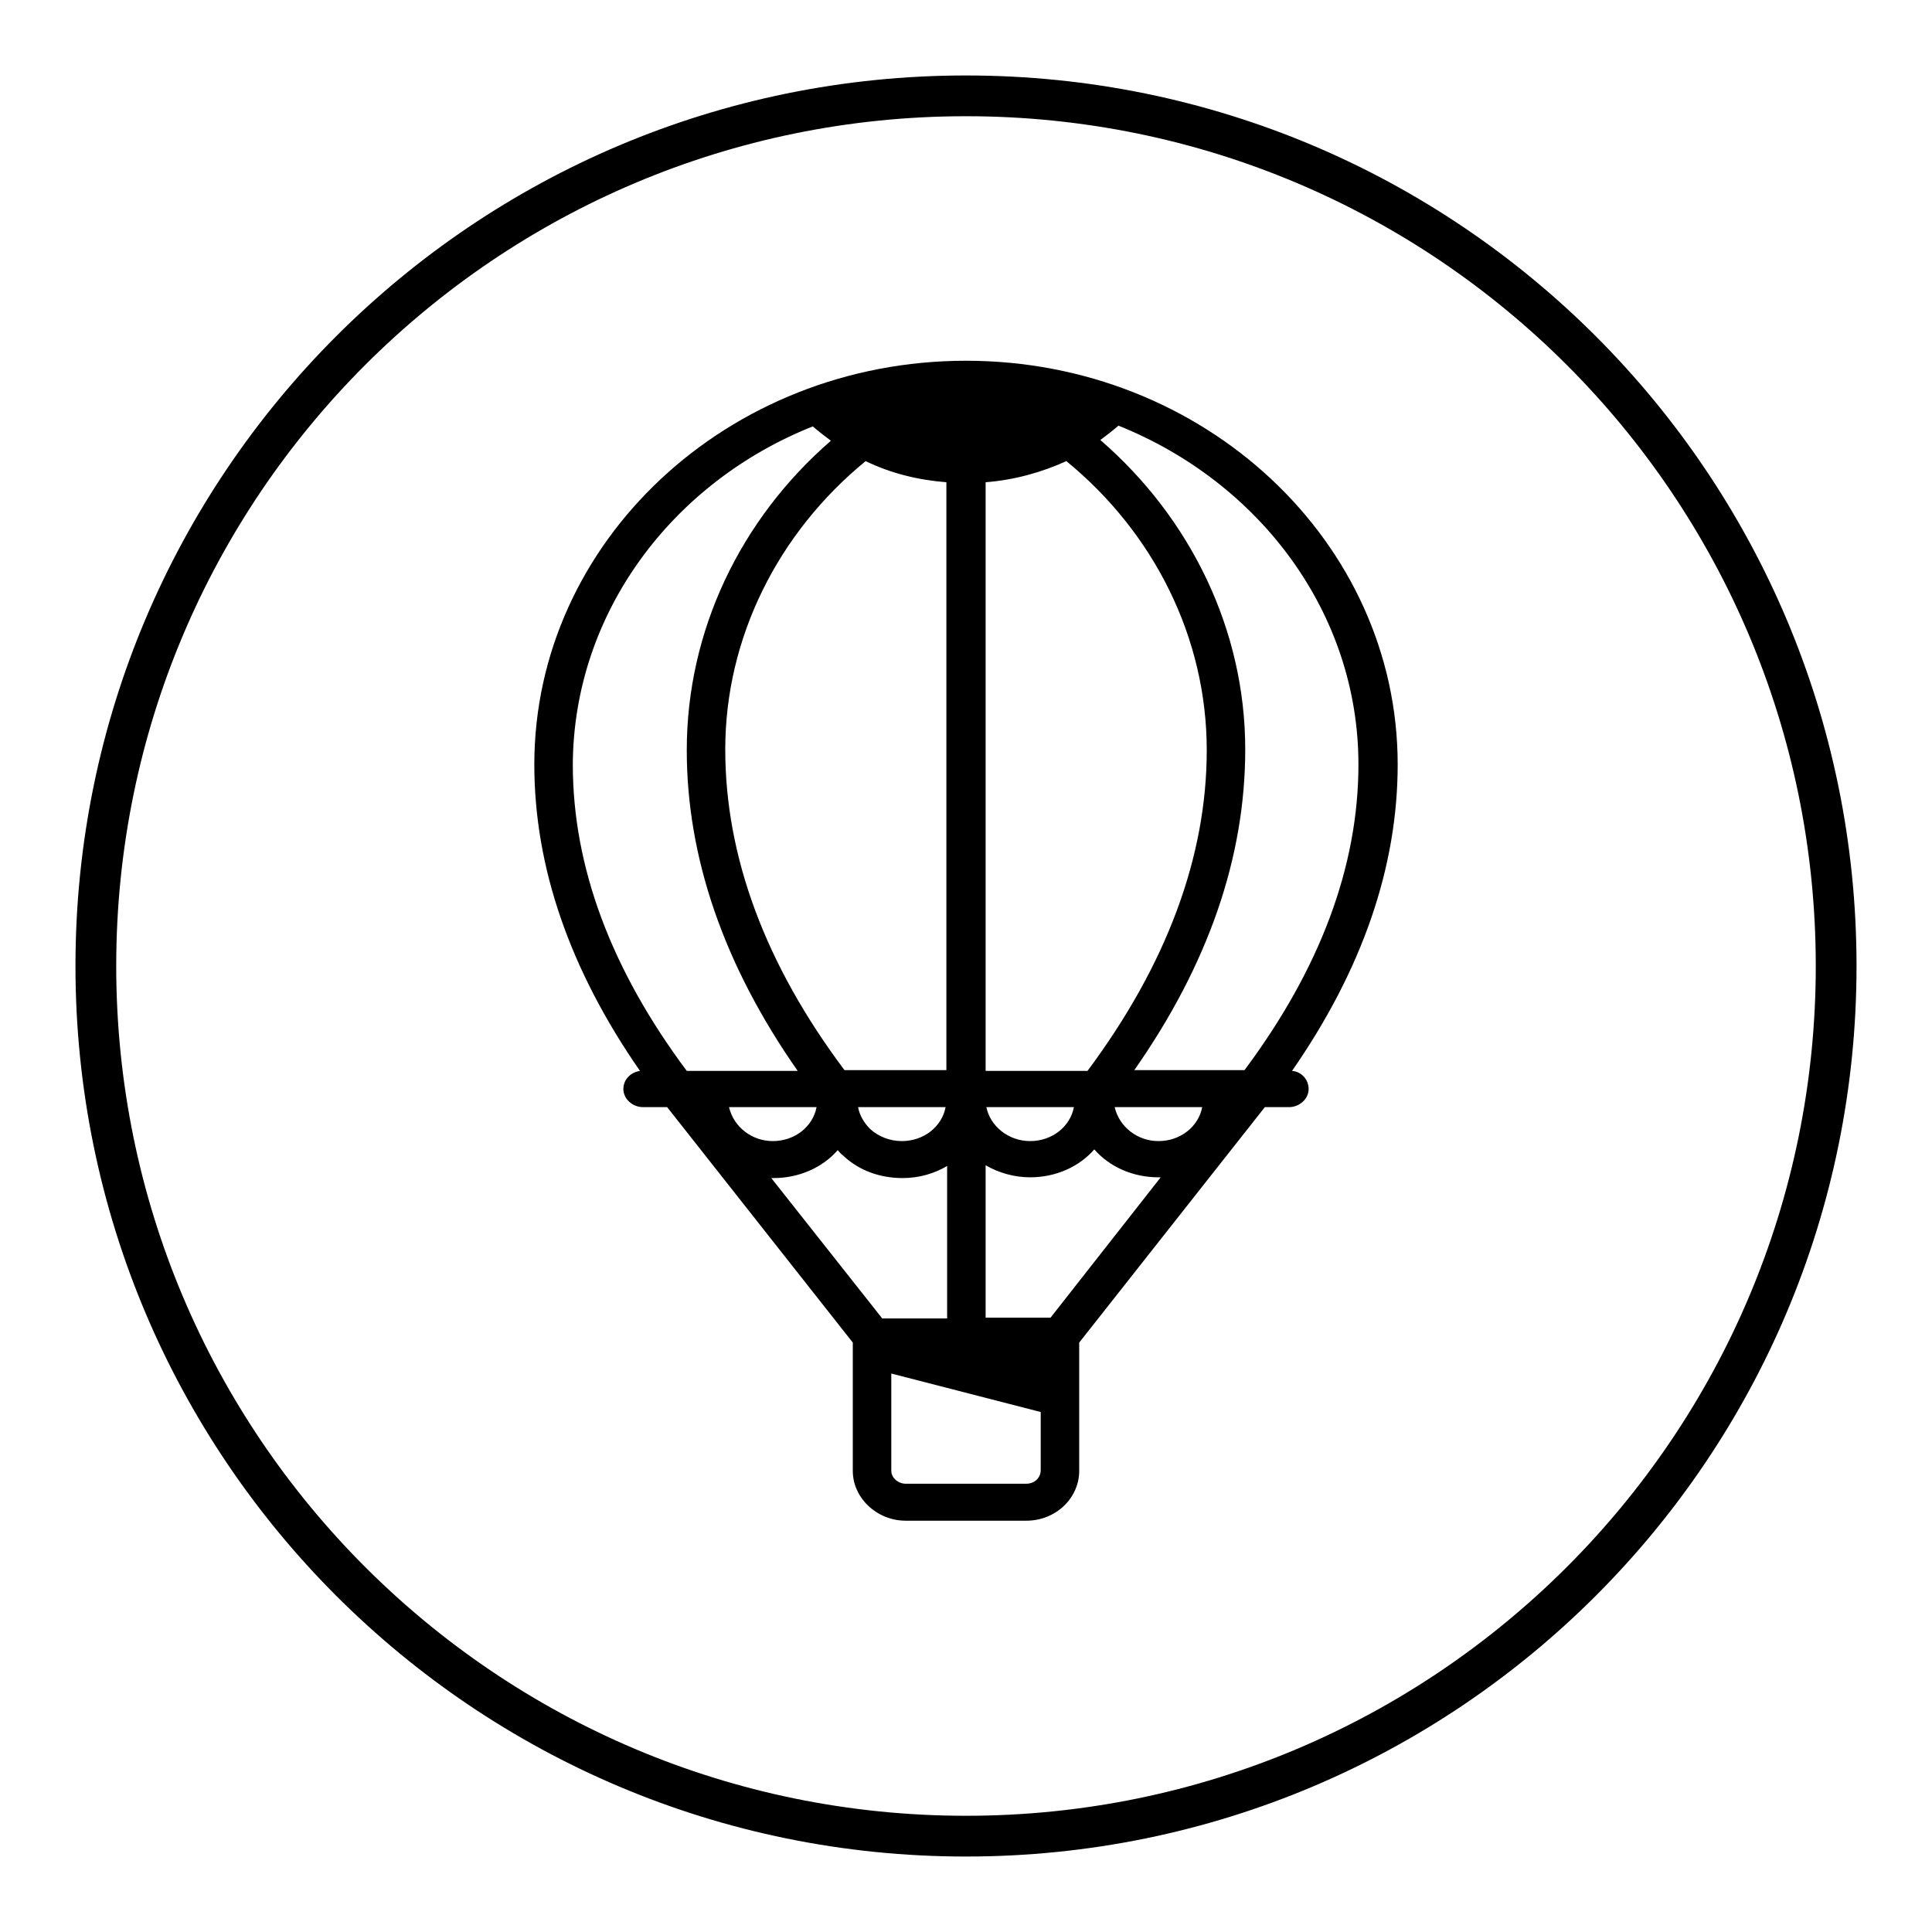
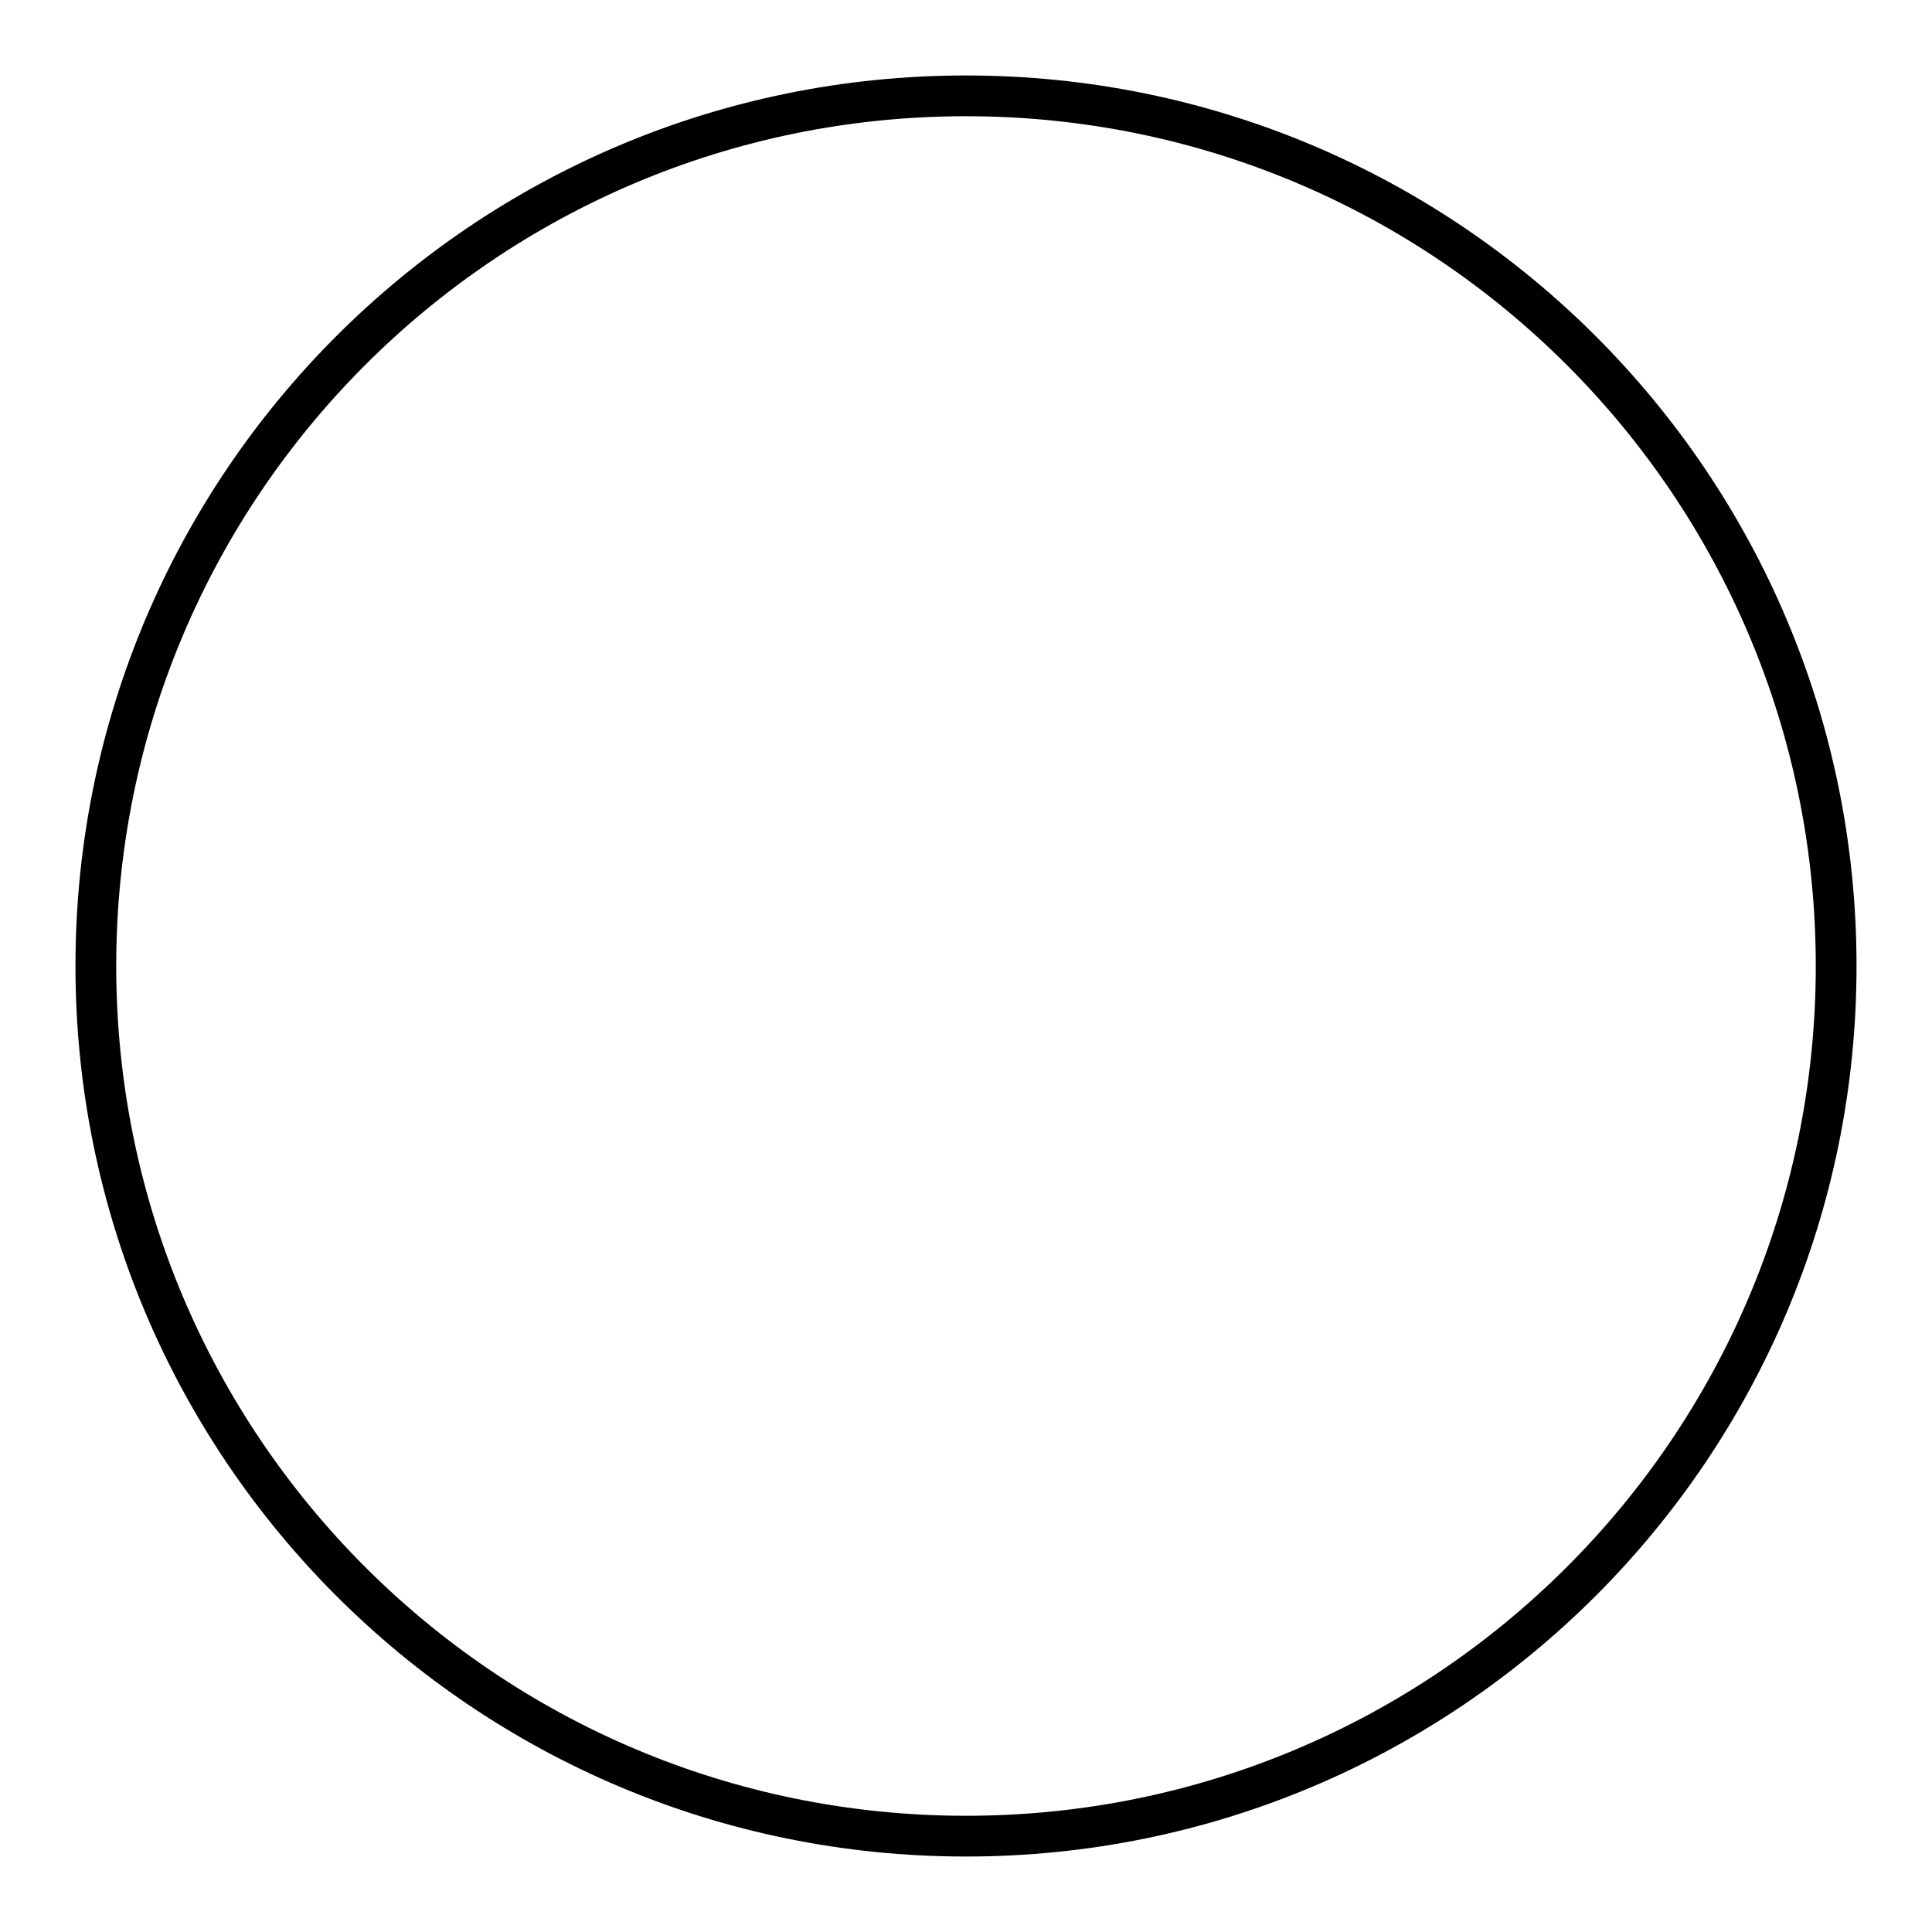
<svg xmlns="http://www.w3.org/2000/svg" version="1.1" x="0px" y="0px" viewBox="0 0 256 256" enable-background="new 0 0 256 256" xml:space="preserve">
  <g>
    <g>
      <path fill="#000000" d="M128,246c-65.2,0-118-52.8-118-118C10,62.8,62.8,10,128,10c65.2,0,118,52.8,118,118C246,193.2,193.2,246,128,246z M128,15.4C65.8,15.4,15.4,65.8,15.4,128S65.8,240.6,128,240.6S240.6,190.2,240.6,128S190.2,15.4,128,15.4z" />
-       <path fill="#000000" d="M171.2,141.9c9.3-13.4,14-27,14-40.6c0-29.5-25.6-53.5-57.2-53.5s-57.2,24-57.2,53.5c0,13.6,4.7,27.2,14,40.6c-1.3,0.2-2.2,1.2-2.2,2.4c0,1.3,1.2,2.4,2.6,2.4h3.2l24.6,31.2v17c0,3.6,3.2,6.6,7,6.6H136c3.9,0,7-3,7-6.6v-17l24.6-31.2h3.2c1.4,0,2.6-1.1,2.6-2.4C173.4,143.1,172.5,142,171.2,141.9z M102.2,156.1c0.1,0,0.2,0,0.3,0c3.4,0,6.5-1.4,8.5-3.7c0.2,0.2,0.4,0.5,0.7,0.7c2.1,2,4.9,3,7.9,3l0,0c2.2,0,4.2-0.6,5.9-1.6v20.2h-8.6L102.2,156.1z M114.7,61.1c3.3,1.6,6.9,2.5,10.7,2.8v77.9h-13.5c-10.5-14-15.8-28.3-15.8-42.5C96.1,84.5,103.1,70.6,114.7,61.1z M159.9,99.4c0,14.1-5.3,28.4-15.8,42.5h-13.5v-78c3.8-0.3,7.4-1.3,10.7-2.8C152.9,70.6,159.9,84.5,159.9,99.4z M142.3,146.7c-0.5,2.6-2.9,4.5-5.8,4.5c-2.9,0-5.3-2-5.8-4.5H142.3z M125.3,146.7c-0.5,2.6-2.9,4.5-5.8,4.5c-1.6,0-3.1-0.6-4.2-1.6c-0.8-0.8-1.4-1.8-1.6-2.9H125.3z M96.6,146.7h11.6c-0.5,2.6-2.9,4.5-5.8,4.5C99.6,151.2,97.2,149.3,96.6,146.7z M139.2,174.6h-8.6v-20.2c1.7,1,3.8,1.6,5.9,1.6c3.4,0,6.5-1.4,8.5-3.7c2,2.3,5.1,3.7,8.5,3.7c0.1,0,0.2,0,0.3,0L139.2,174.6z M147.7,146.7h11.6c-0.5,2.6-2.9,4.5-5.8,4.5C150.7,151.2,148.3,149.3,147.7,146.7z M180,101.3c0,13.5-5.1,27.1-15.1,40.5h-14.6c9.8-14,14.7-28.2,14.7-42.5c0-15.8-7.2-30.6-19.2-41c0.8-0.6,1.6-1.2,2.4-1.9C166.9,63.9,180,81.2,180,101.3z M107.7,56.5c0.8,0.7,1.6,1.3,2.4,1.9C98.1,68.8,91,83.6,91,99.4c0,14.2,4.9,28.5,14.7,42.5H91c-10-13.4-15.1-27-15.1-40.6C76,81.2,89.1,63.9,107.7,56.5z M136,196.6H120c-1,0-1.9-0.8-1.9-1.7V182l19.8,5.1v7.7C137.9,195.8,137.1,196.6,136,196.6z" />
    </g>
  </g>
</svg>